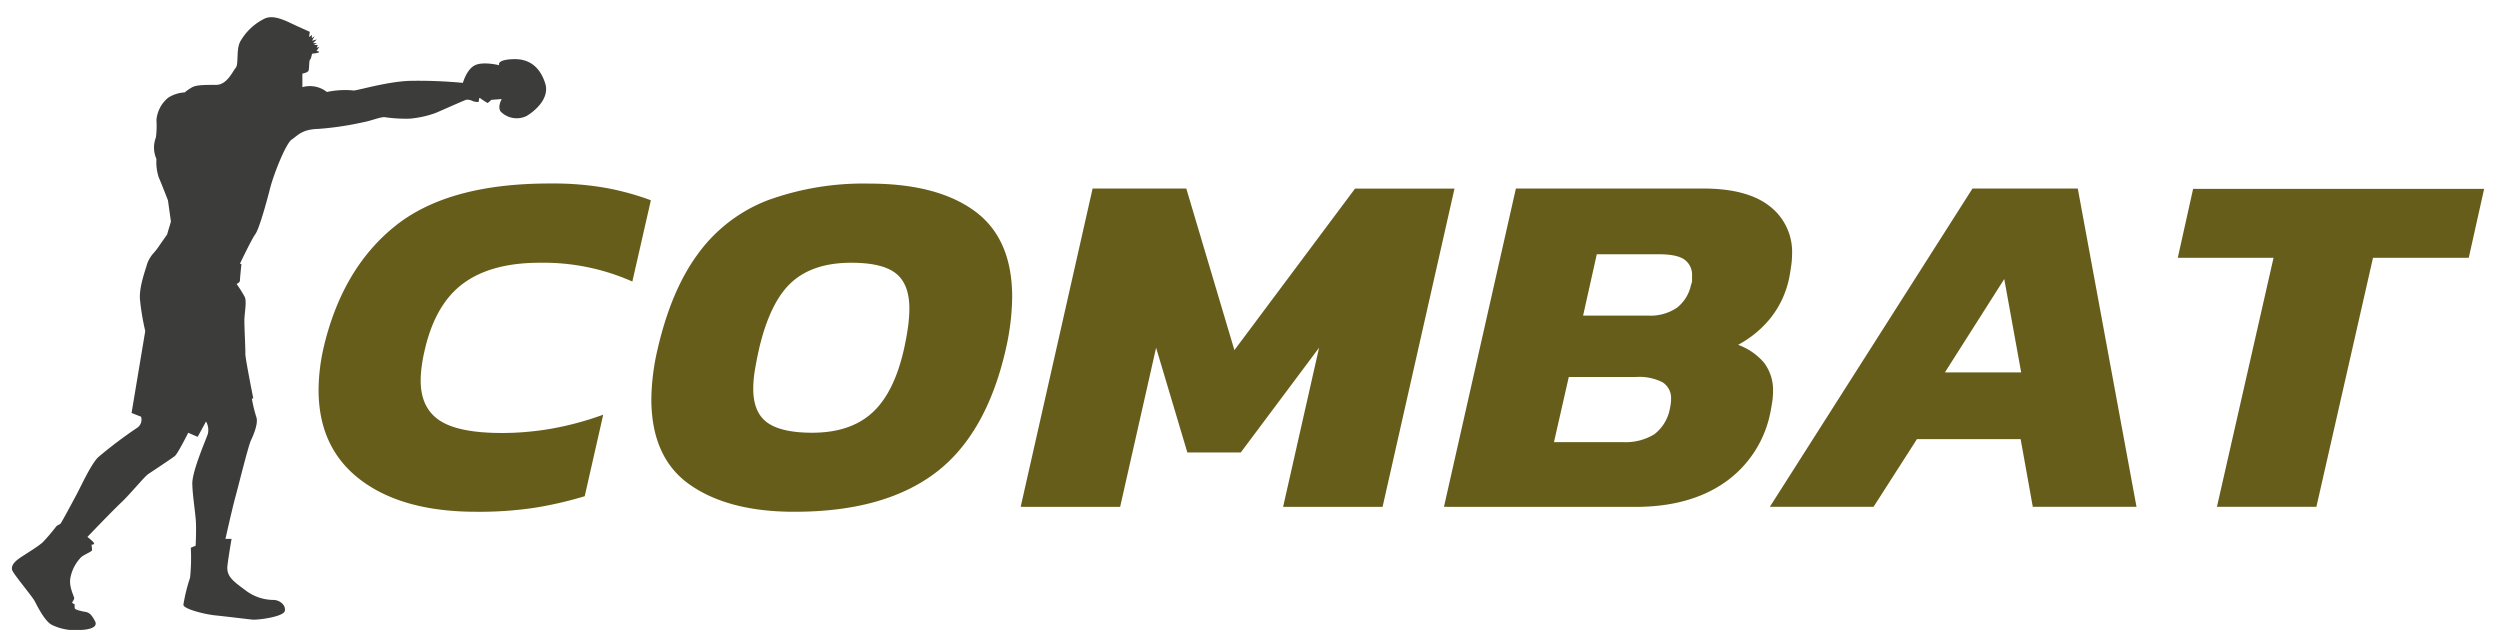
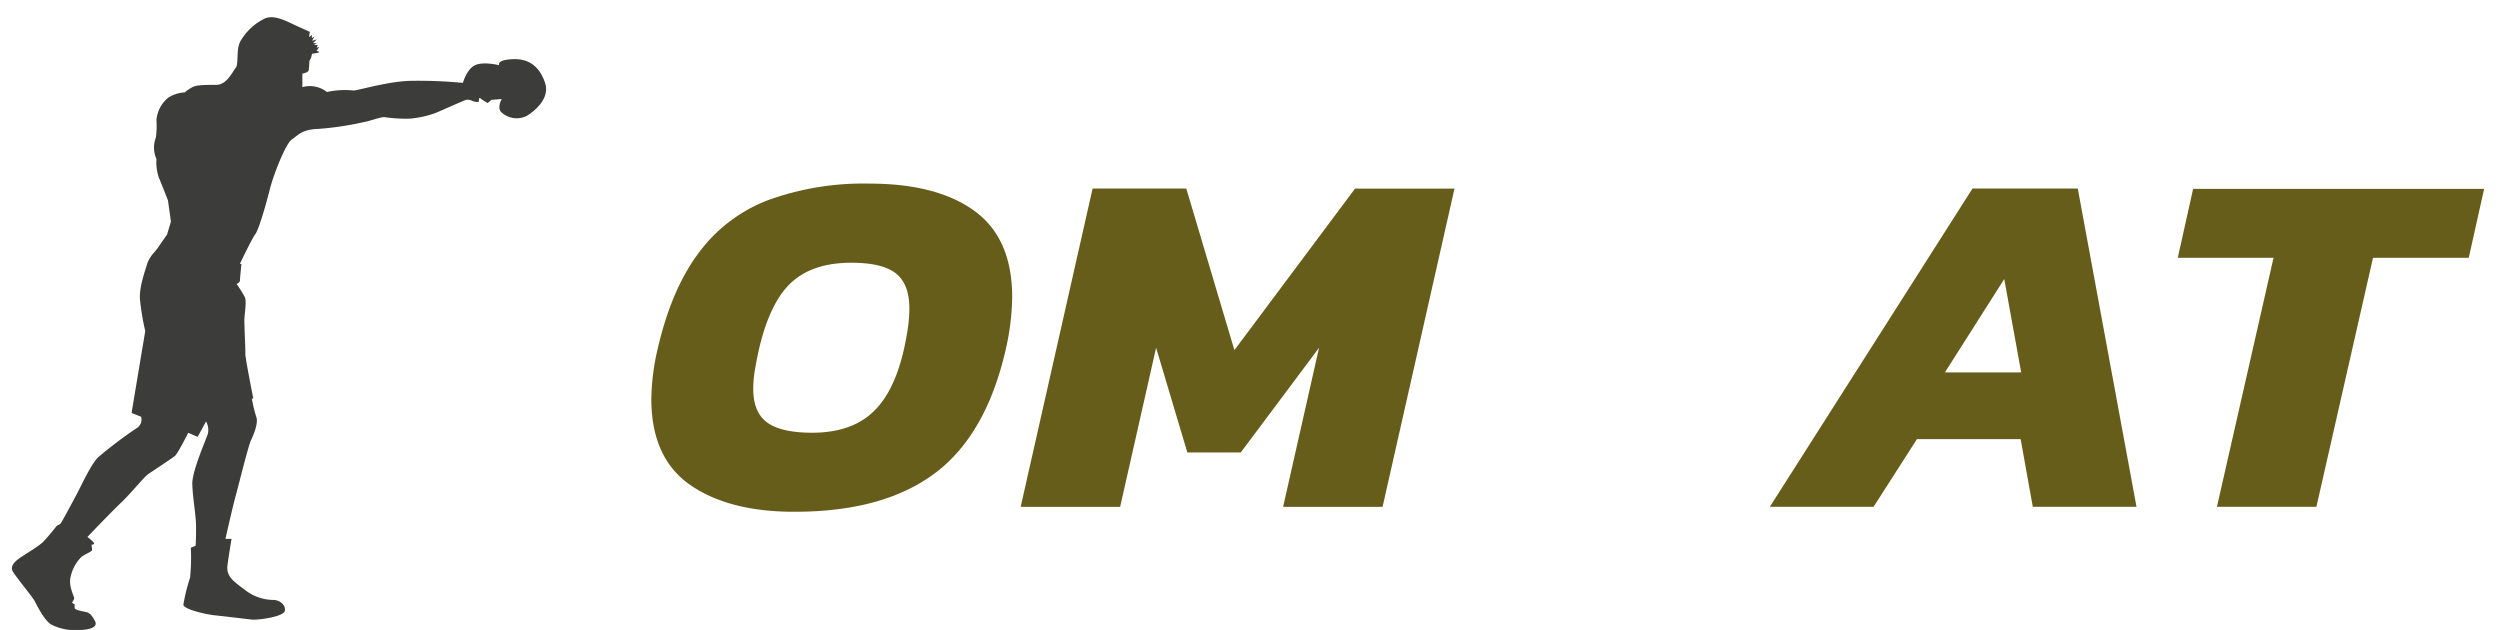
<svg xmlns="http://www.w3.org/2000/svg" id="V3b_copy" data-name="V3b copy" viewBox="0 0 471.26 118.74">
  <defs>
    <style>.cls-1{fill:#675d1b;}.cls-2{fill:#3c3c3b;}</style>
  </defs>
-   <path class="cls-1" d="M89.77,96.47q-13.86,0-21.79-6t-7.93-17a37,37,0,0,1,.9-7.73q3.49-15.09,13.56-23.15t29.33-8a56.67,56.67,0,0,1,10.42.84,50.66,50.66,0,0,1,8.43,2.32L119.2,53.07a41.29,41.29,0,0,0-17.46-3.54q-9.08,0-14.36,3.86T80.1,65.83A30.79,30.79,0,0,0,79.5,69a20.56,20.56,0,0,0-.2,2.74q0,5.13,3.54,7.5t11.72,2.38a54.54,54.54,0,0,0,9.53-.84,58.23,58.23,0,0,0,9.62-2.61l-3.49,15.37a71.93,71.93,0,0,1-9.53,2.19A70.17,70.17,0,0,1,89.77,96.47Z" />
  <path class="cls-1" d="M149.71,96.47q-12.36,0-19.64-5.08t-7.29-16.16a43.62,43.62,0,0,1,1.2-9.5q2.59-11.18,7.68-18a29.16,29.16,0,0,1,13.12-10,52.69,52.69,0,0,1,19.1-3.12q12.76,0,19.84,5.17T190.8,56a46.29,46.29,0,0,1-1.19,9.77q-3.69,16.22-13.42,23.47T149.71,96.47Zm3.39-14.9q7.18,0,11.32-3.77t6-12.07q.49-2.24.75-4.14a27.78,27.78,0,0,0,.25-3.4q0-4.65-2.55-6.66t-8.43-2q-7.17,0-11.22,3.68t-6.13,12.52c-.33,1.49-.6,2.86-.8,4.1a21.86,21.86,0,0,0-.3,3.45q0,4.47,2.65,6.38T153.1,81.57Z" />
  <path class="cls-1" d="M192.4,95.54l13.56-60h17.66L232.69,66l22.74-30.45h18.75l-13.56,60H241.87l6.78-30L233.89,85.29H223.82l-5.89-19.74-6.78,30Z" />
-   <path class="cls-1" d="M272.19,95.54l13.56-60h35.31q8.28,0,12.51,3.31A10.87,10.87,0,0,1,337.81,48a14.53,14.53,0,0,1-.15,2c-.1.71-.21,1.44-.35,2.19A18,18,0,0,1,333.72,60a19.91,19.91,0,0,1-6.08,5,11.74,11.74,0,0,1,4.84,3.31,8.52,8.52,0,0,1,1.74,5.63,12.15,12.15,0,0,1-.15,1.82c-.1.65-.21,1.32-.35,2a21,21,0,0,1-8.52,13.13q-6.65,4.66-16.91,4.66Zm20.74-12.2h13a10.3,10.3,0,0,0,5.93-1.49,7.88,7.88,0,0,0,2.94-4.94,8.11,8.11,0,0,0,.15-.88,5.63,5.63,0,0,0,.05-.8,3.5,3.5,0,0,0-1.59-3.16,9.64,9.64,0,0,0-5.09-1H295.72Zm5.49-23.85h12.17A8.9,8.9,0,0,0,316.12,58a7.4,7.4,0,0,0,2.64-4.28,2.23,2.23,0,0,0,.2-.93V52a3.52,3.52,0,0,0-1.44-3.07c-1-.69-2.58-1-4.84-1H301Z" />
  <path class="cls-1" d="M333.62,95.54l38.2-60h19.85l11.07,60H383.19L380.9,82.78H361.35l-8.18,12.76Zm33-25.34H381l-3.19-17.6Z" />
  <path class="cls-1" d="M417.9,95.54,428.57,48.6H410.52l2.89-13h54.86l-2.9,13H447.32L436.65,95.54Z" />
  <path class="cls-2" d="M94.58,18.67s-.84,1.44-.21,2.35a4.24,4.24,0,0,0,4.9.84c1.75-1.05,4.38-3.43,3.5-6.16s-2.69-4.66-6-4.55-2.66,1.15-2.66,1.15-3-.77-4.58,0-2.27,3.32-2.27,3.32a88.92,88.92,0,0,0-10-.38C73,15.38,67.67,17,66.69,17.06a16.28,16.28,0,0,0-5.07.28A5.16,5.16,0,0,0,57,16.43V13.88s1-.18,1.16-.56.07-1.89.28-2.07.38-1.12.38-1.12,1.3-.14,1.33-.31-.49-.21-.49-.21l.53-.77L59.69,9l.21-.52-.73,0,.56-.35H59l.73-.7-.91.25.46-.84-.49.35,0-.6L58.26,7l.14-1L56,4.92C54,4,51.82,2.75,50,3.45a10.7,10.7,0,0,0-4.73,4.41c-.8,1.61-.24,4.23-.84,4.93S42.79,16,40.73,16s-3.64,0-4.45.42a9.45,9.45,0,0,0-1.47,1,6.39,6.39,0,0,0-3.11,1,6.12,6.12,0,0,0-2.21,4.2,17.1,17.1,0,0,1-.1,3.29,5.27,5.27,0,0,0,.1,4.06,9.22,9.22,0,0,0,.42,3.43c.56,1.29,1.75,4.37,1.75,4.37l.56,4-.73,2.45s-1.26,1.78-1.4,2A11.77,11.77,0,0,1,29,47.65a6.08,6.08,0,0,0-1.29,2.17c-.11.59-1.51,4.09-1.33,6.58a45.34,45.34,0,0,0,1,6L24.8,77.85l1.79.7a1.87,1.87,0,0,1-.6,2,82.35,82.35,0,0,0-7.52,5.67c-1.33,1.36-3.08,5.18-3.89,6.72s-2.94,5.49-3.15,5.74-.55.24-.83.56a36.48,36.48,0,0,1-2.56,3C7.2,103,5,104.34,4,105s-2.21,1.64-1.58,2.73,3.71,4.79,4.13,5.6,1.89,3.78,3.19,4.44a10,10,0,0,0,5.17,1c2.38-.07,3.54-.67,3-1.68s-.95-1.61-1.82-1.75-1.93-.42-2-.67a2.4,2.4,0,0,1,0-.73s-.49-.25-.49-.35.39-.56.39-.84-1-2.1-.74-3.71a7.57,7.57,0,0,1,2.1-4.06c.81-.6,2-1,2-1.3s-.1-1-.1-1,.49,0,.49-.24-1.26-1.23-1.26-1.23,4.55-4.76,6.33-6.44,4.41-4.93,5.15-5.42,4.44-2.94,5-3.39,2.52-4.38,2.52-4.38l1.78.77,1.58-2.9a3.26,3.26,0,0,1,.35,2.31c-.35,1.12-3,7.06-2.94,9.48s.66,5.77.7,7.63-.07,4-.07,4l-.91.38a36.69,36.69,0,0,1-.14,5.64A32.65,32.65,0,0,0,34.57,114c0,.77,3.88,1.78,6,2s6,.7,7,.8,5.88-.52,6.12-1.64-1-2.07-2.16-2.07a8.74,8.74,0,0,1-5.39-1.92c-2.35-1.72-3.5-2.63-3.26-4.59s.77-5,.77-5l-1.15,0s1.26-5.67,1.85-7.81S46.78,84.12,47.31,83s1.43-3.29,1-4.41a27.57,27.57,0,0,1-.84-3.47h.28s-1.54-7.7-1.5-8.43-.21-5.29-.18-6.48.46-3.43.07-4.23a24.2,24.2,0,0,0-1.54-2.45s.63-.25.63-.67.28-3.08.28-3.08l-.28-.07s2.21-4.65,2.91-5.59,2.13-6.06,2.76-8.58S53.85,27.07,55,26.3s1.89-1.92,5-2a58.1,58.1,0,0,0,8.47-1.26c1.29-.21,3.36-1.05,4.06-.95a27.87,27.87,0,0,0,4.69.28,19.2,19.2,0,0,0,4.83-1.05c1.19-.49,5.67-2.52,5.88-2.52A2.15,2.15,0,0,1,89,19c.28.17,1.26.35,1.26.1s.07-.73.21-.63a13.17,13.17,0,0,0,1.44.95,4.35,4.35,0,0,0,.7-.6Z" />
</svg>